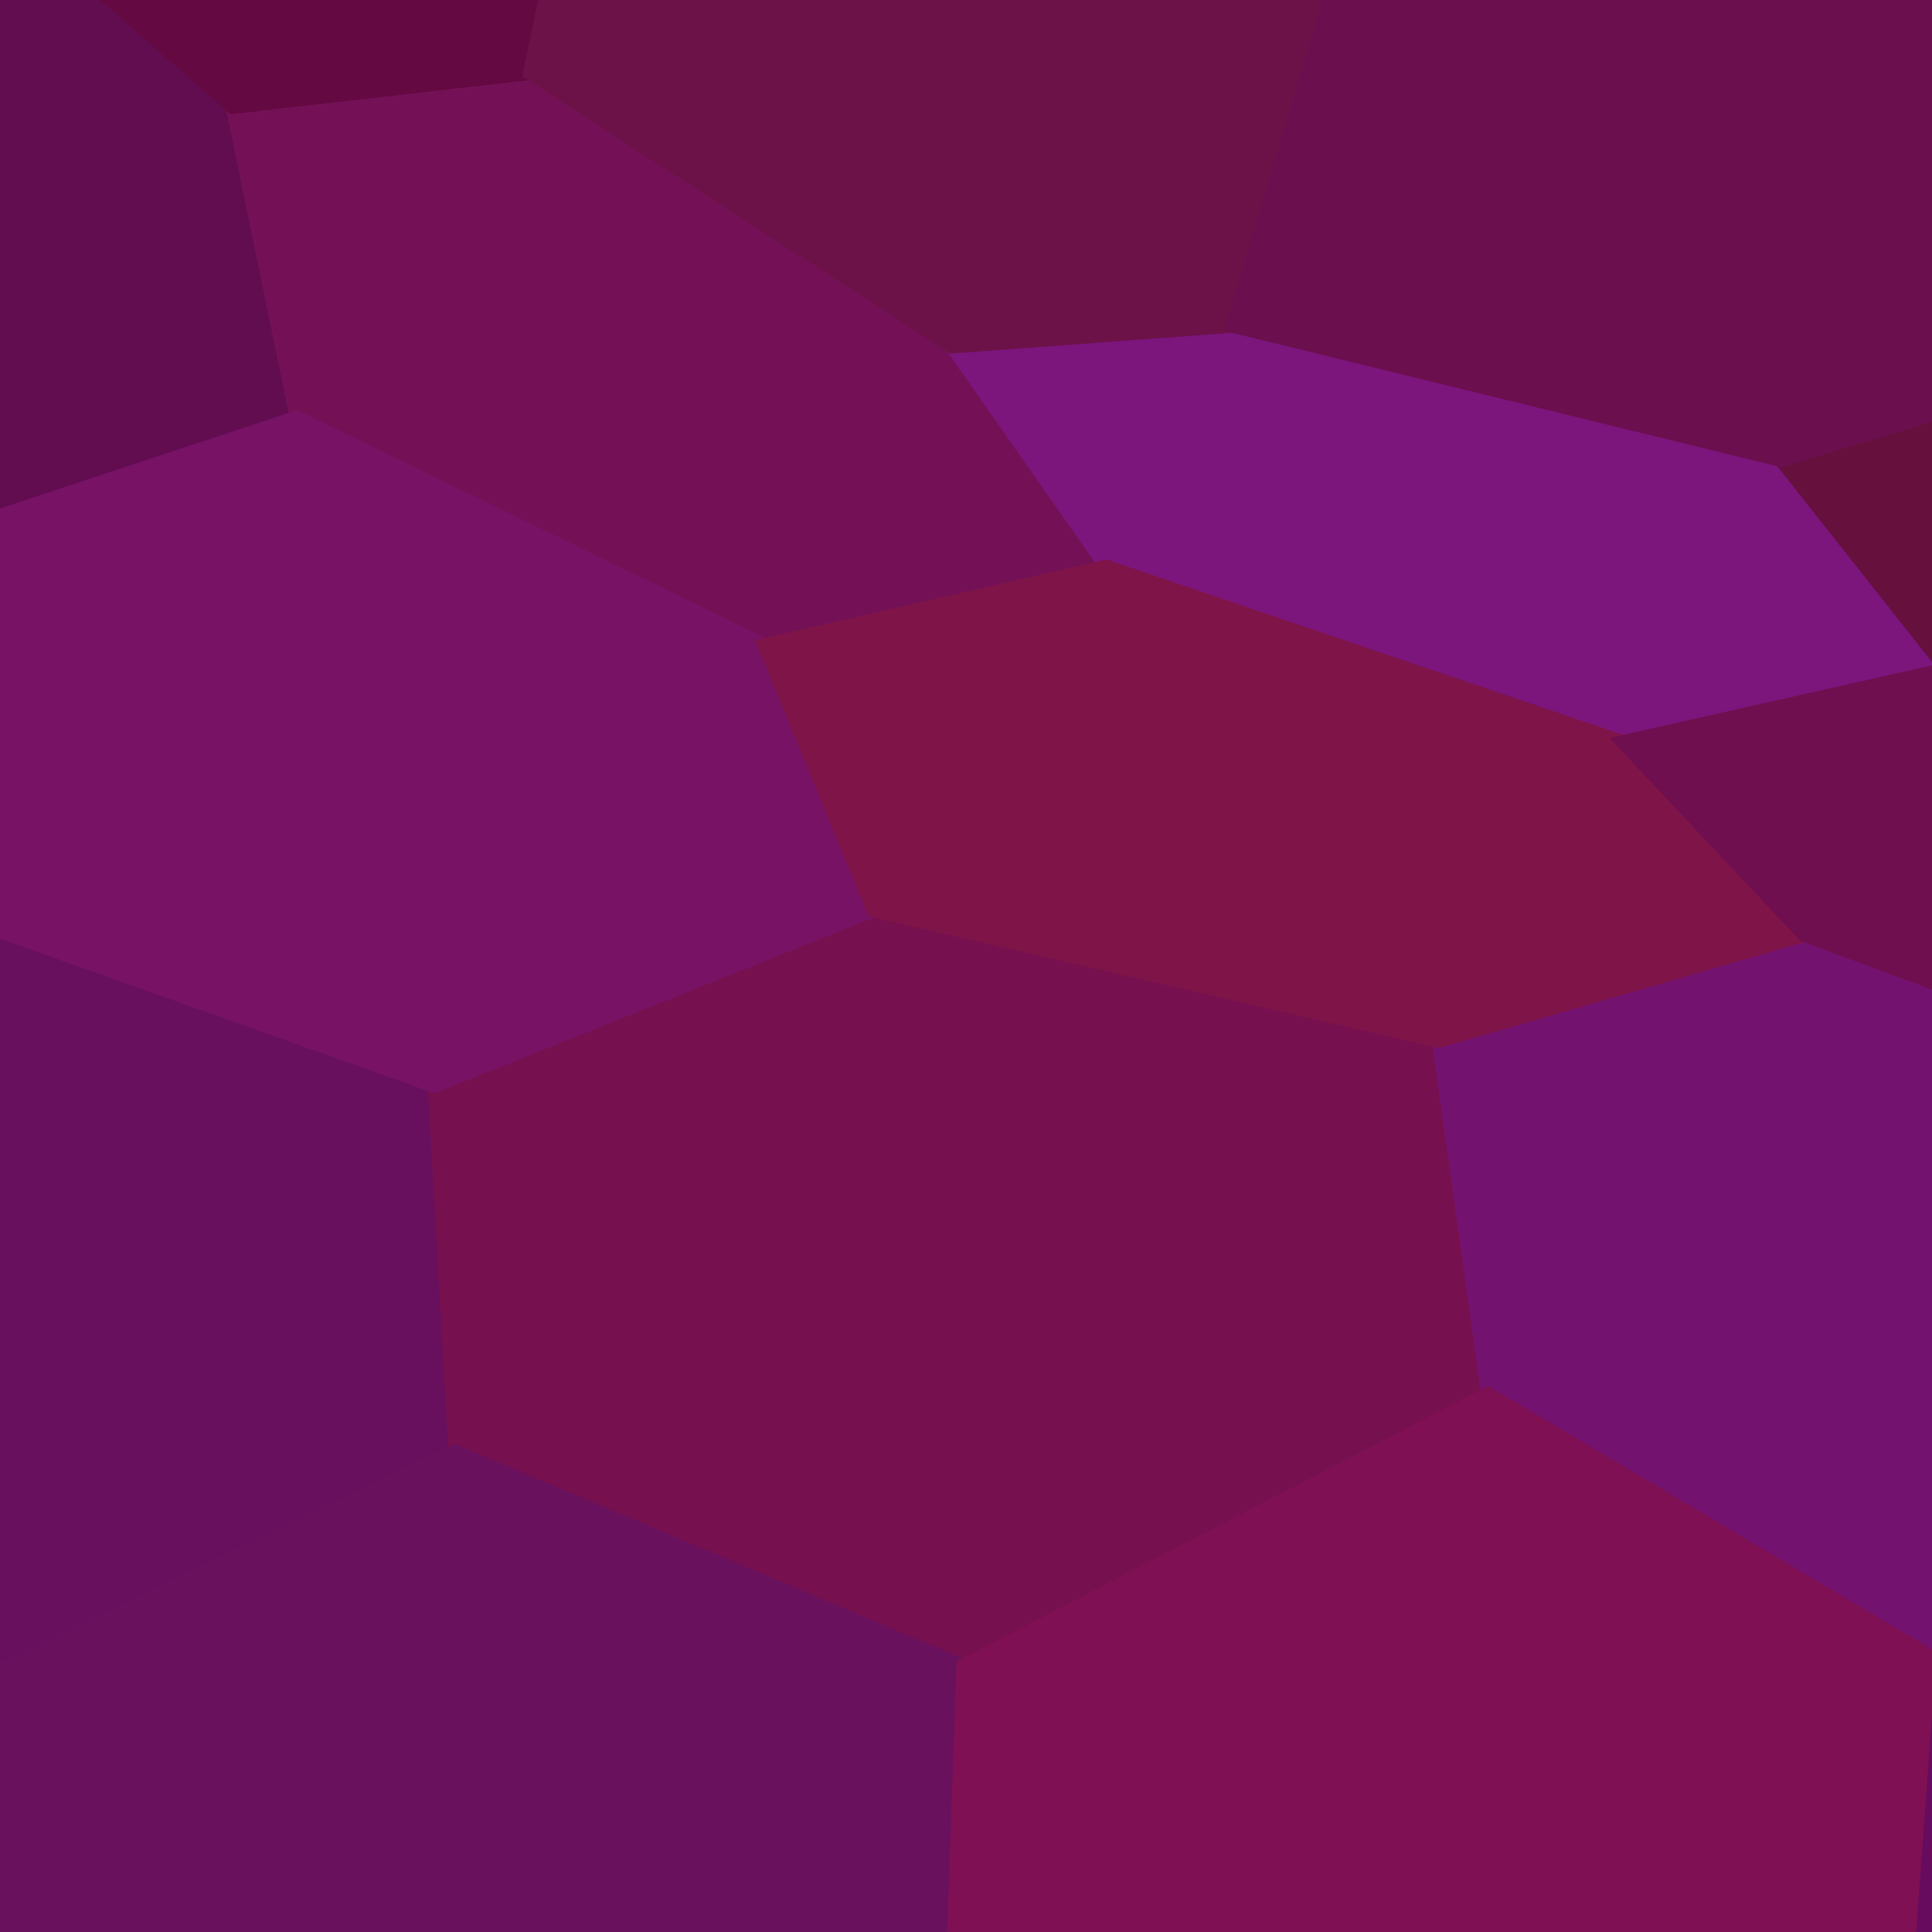
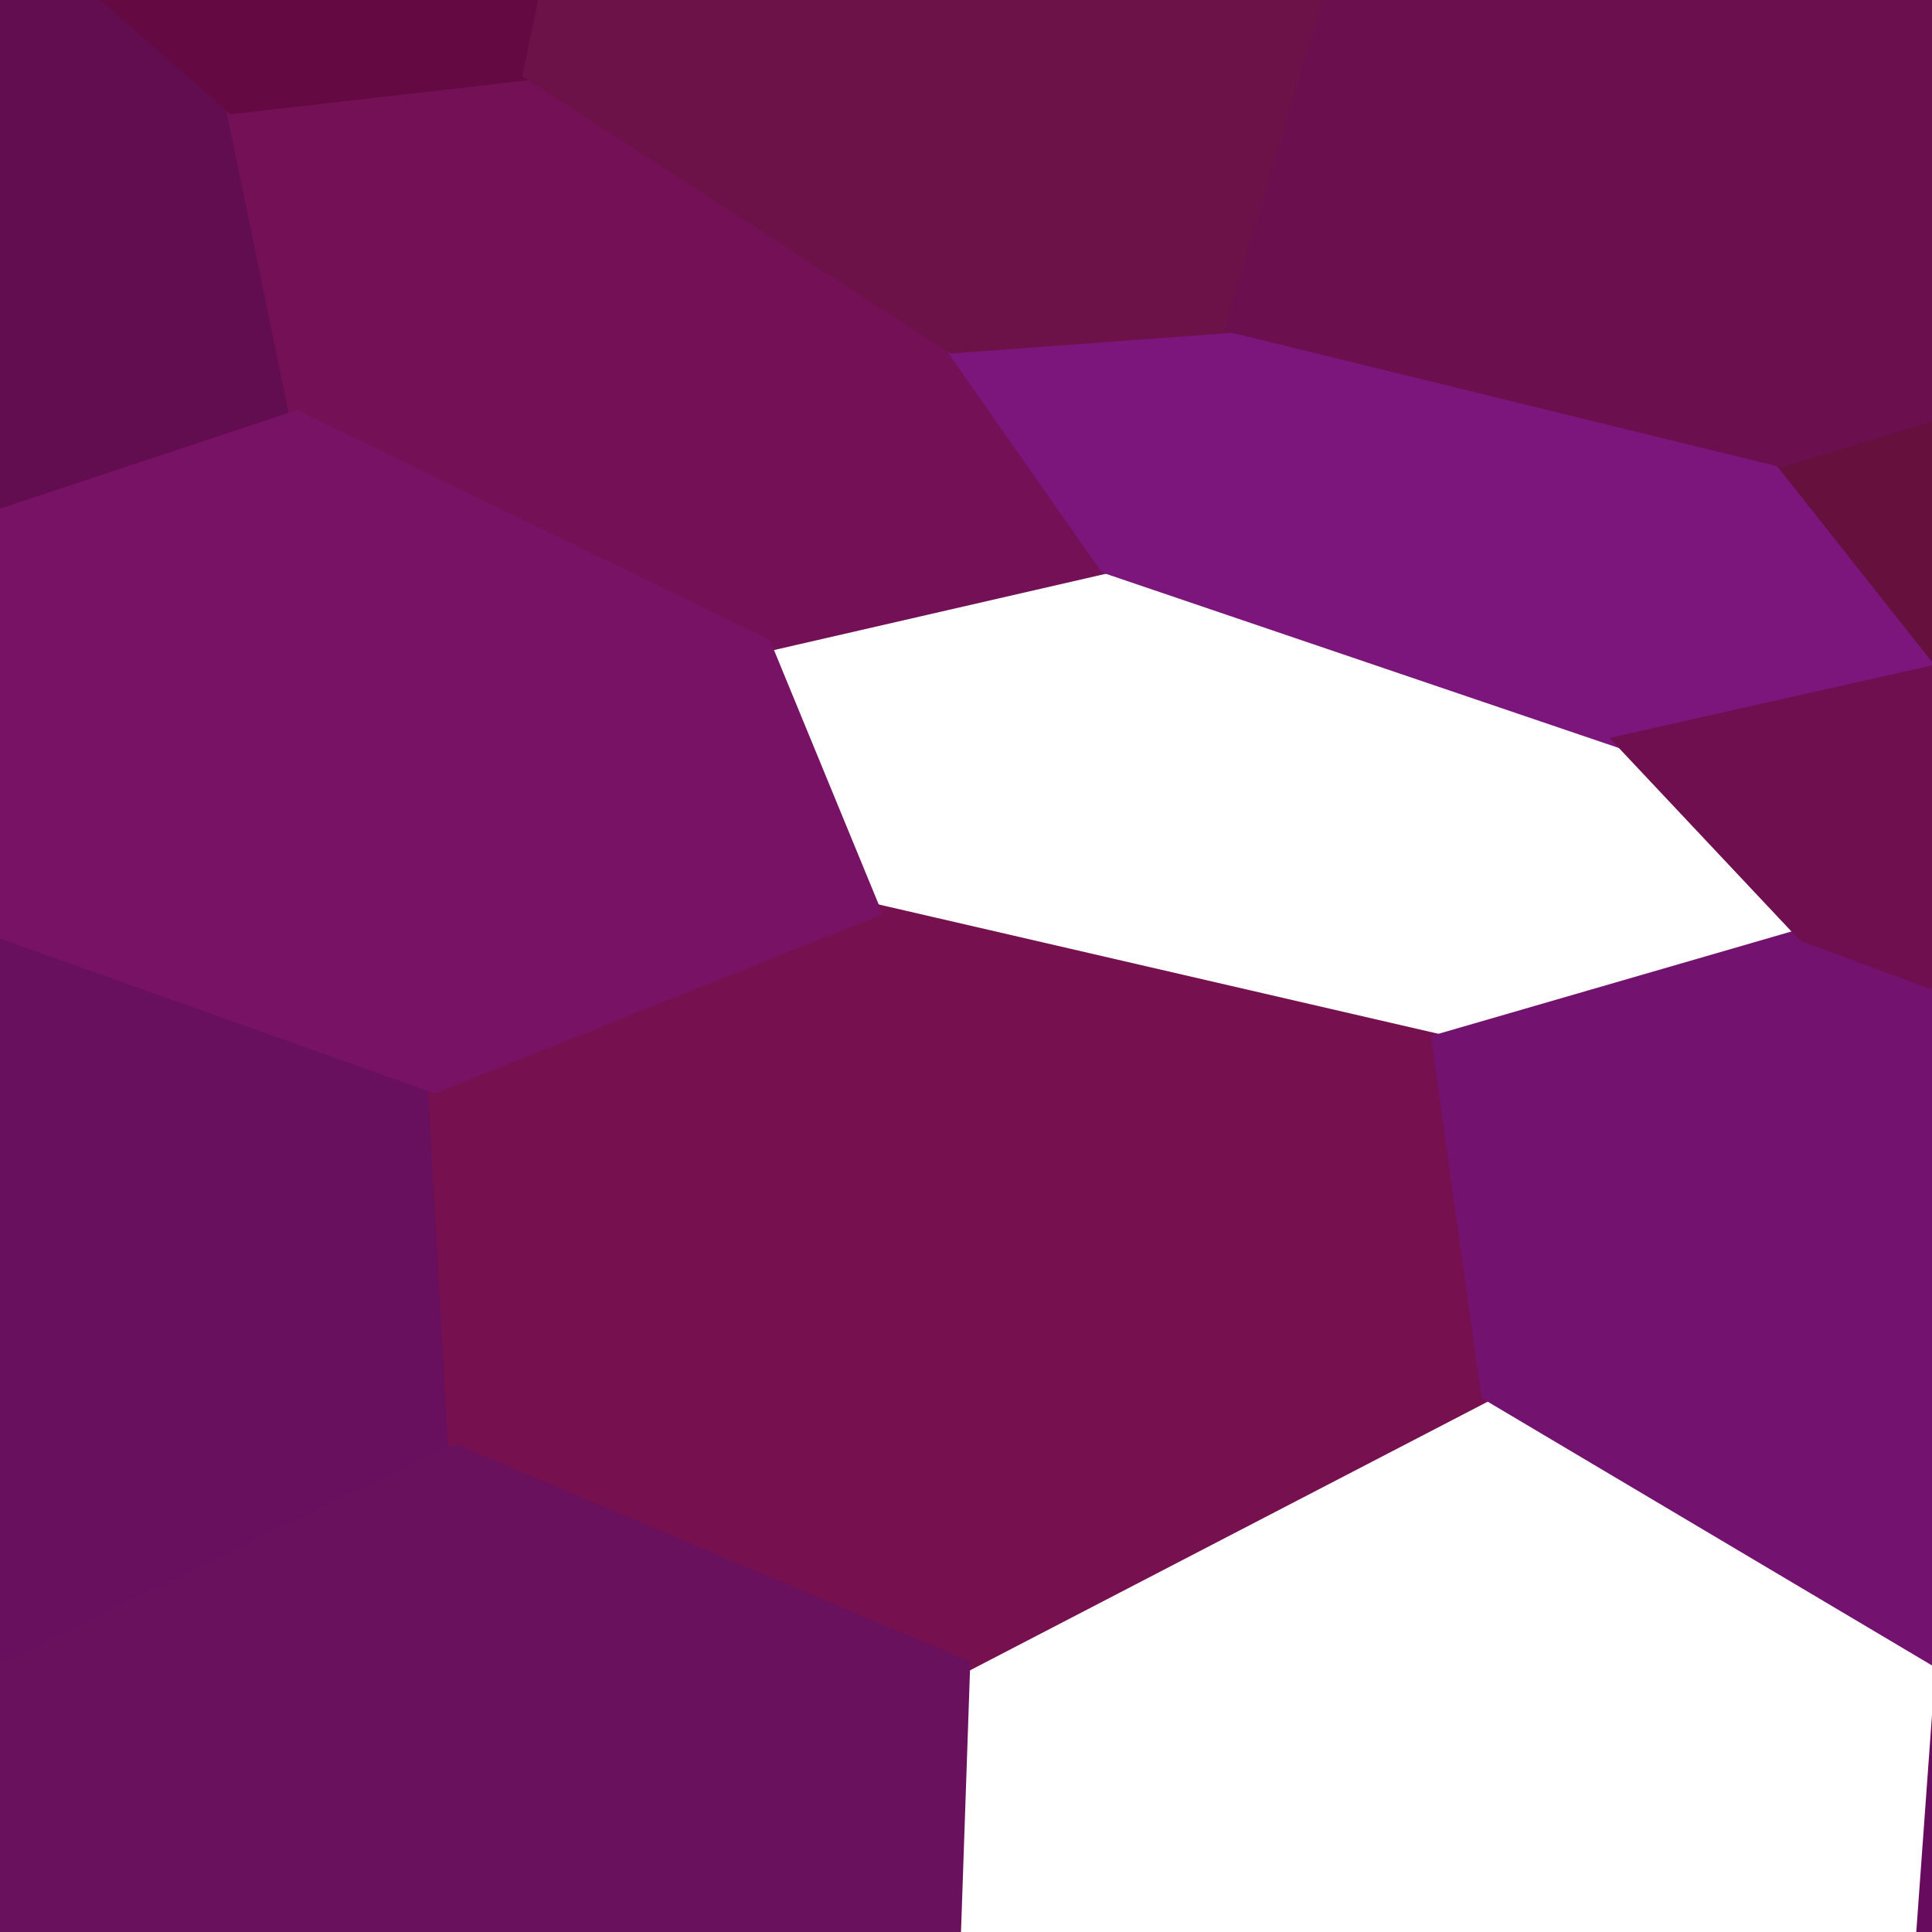
<svg xmlns="http://www.w3.org/2000/svg" width="140" height="140">
  <path d="M-33.45 -0.21 L-33.45 -0.21 L-9.98 -15.79 L16.86 7.76 L21.50 30.25 L-7.04 39.71 L-32.81 26.27 Z" fill="#620d50" stroke="#620d50" />
  <path d="M-31.43 83.34 L-31.43 83.34 L-5.66 65.47 L31.50 78.70 L32.99 105.18 L-4.54 123.28 L-31.54 109.70 Z" fill="#68105e" stroke="#68105e" />
  <path d="M16.86 7.76 L16.86 7.76 L38.40 5.30 L68.99 25.11 L80.16 41.06 L55.40 46.75 L21.50 30.25 Z" fill="#741156" stroke="#741156" />
  <path d="M31.50 78.70 L31.50 78.70 L63.31 65.97 L104.25 75.43 L107.82 101.00 L69.80 120.73 L32.99 105.18 Z" fill="#77104e" stroke="#77104e" />
  <path d="M68.99 25.11 L68.99 25.11 L89.32 23.61 L129.07 33.34 L141.05 48.49 L117.59 53.77 L80.16 41.06 Z" fill="#7c157c" stroke="#7c157c" />
  <path d="M104.25 75.43 L104.25 75.43 L130.74 67.75 L166.87 81.12 L168.95 107.71 L140.77 120.56 L107.82 101.00 Z" fill="#74126f" stroke="#74126f" />
  <path d="M129.07 33.34 L129.07 33.34 L155.10 25.48 L193.53 36.56 L203.17 54.05 L178.35 60.69 L141.05 48.49 Z" fill="#66103e" stroke="#66103e" />
  <path d="M-8.86 -43.61 L-8.86 -43.61 L20.20 -51.70 L44.88 -25.79 L38.40 5.30 L16.86 7.76 L-9.98 -15.79 Z" fill="#640942" stroke="#640942" />
  <path d="M-7.04 39.71 L-7.04 39.71 L21.50 30.25 L55.40 46.75 L63.31 65.97 L31.50 78.70 L-5.66 65.47 Z" fill="#771264" stroke="#771264" />
  <path d="M-4.54 123.28 L-4.54 123.28 L32.99 105.18 L69.80 120.73 L68.75 151.28 L31.66 167.96 L-4.72 151.00 Z" fill="#6a115e" stroke="#6a115e" />
  <path d="M44.88 -25.79 L44.88 -25.79 L77.04 -35.78 L99.40 -10.23 L89.32 23.61 L68.99 25.11 L38.40 5.30 Z" fill="#6c1248" stroke="#6c1248" />
-   <path d="M55.40 46.75 L55.40 46.75 L80.16 41.06 L117.59 53.77 L130.74 67.75 L104.25 75.43 L63.31 65.97 Z" fill="#7f1449" stroke="#7f1449" />
-   <path d="M69.80 120.73 L69.80 120.73 L107.82 101.00 L140.77 120.56 L138.36 153.82 L104.63 169.89 L68.75 151.28 Z" fill="#7e1053" stroke="#7e1053" />
  <path d="M99.40 -10.23 L99.40 -10.23 L132.82 -28.46 L158.47 -7.90 L155.10 25.48 L129.07 33.34 L89.32 23.61 Z" fill="#6b0f4e" stroke="#6b0f4e" />
  <path d="M117.59 53.77 L117.59 53.77 L141.05 48.49 L178.35 60.69 L189.16 77.01 L166.87 81.12 L130.74 67.75 Z" fill="#700f4f" stroke="#700f4f" />
  <path d="M140.77 120.56 L140.77 120.56 L168.95 107.71 L191.90 134.39 L185.26 169.58 L159.19 181.46 L138.36 153.82 Z" fill="#670b5e" stroke="#670b5e" />
</svg>